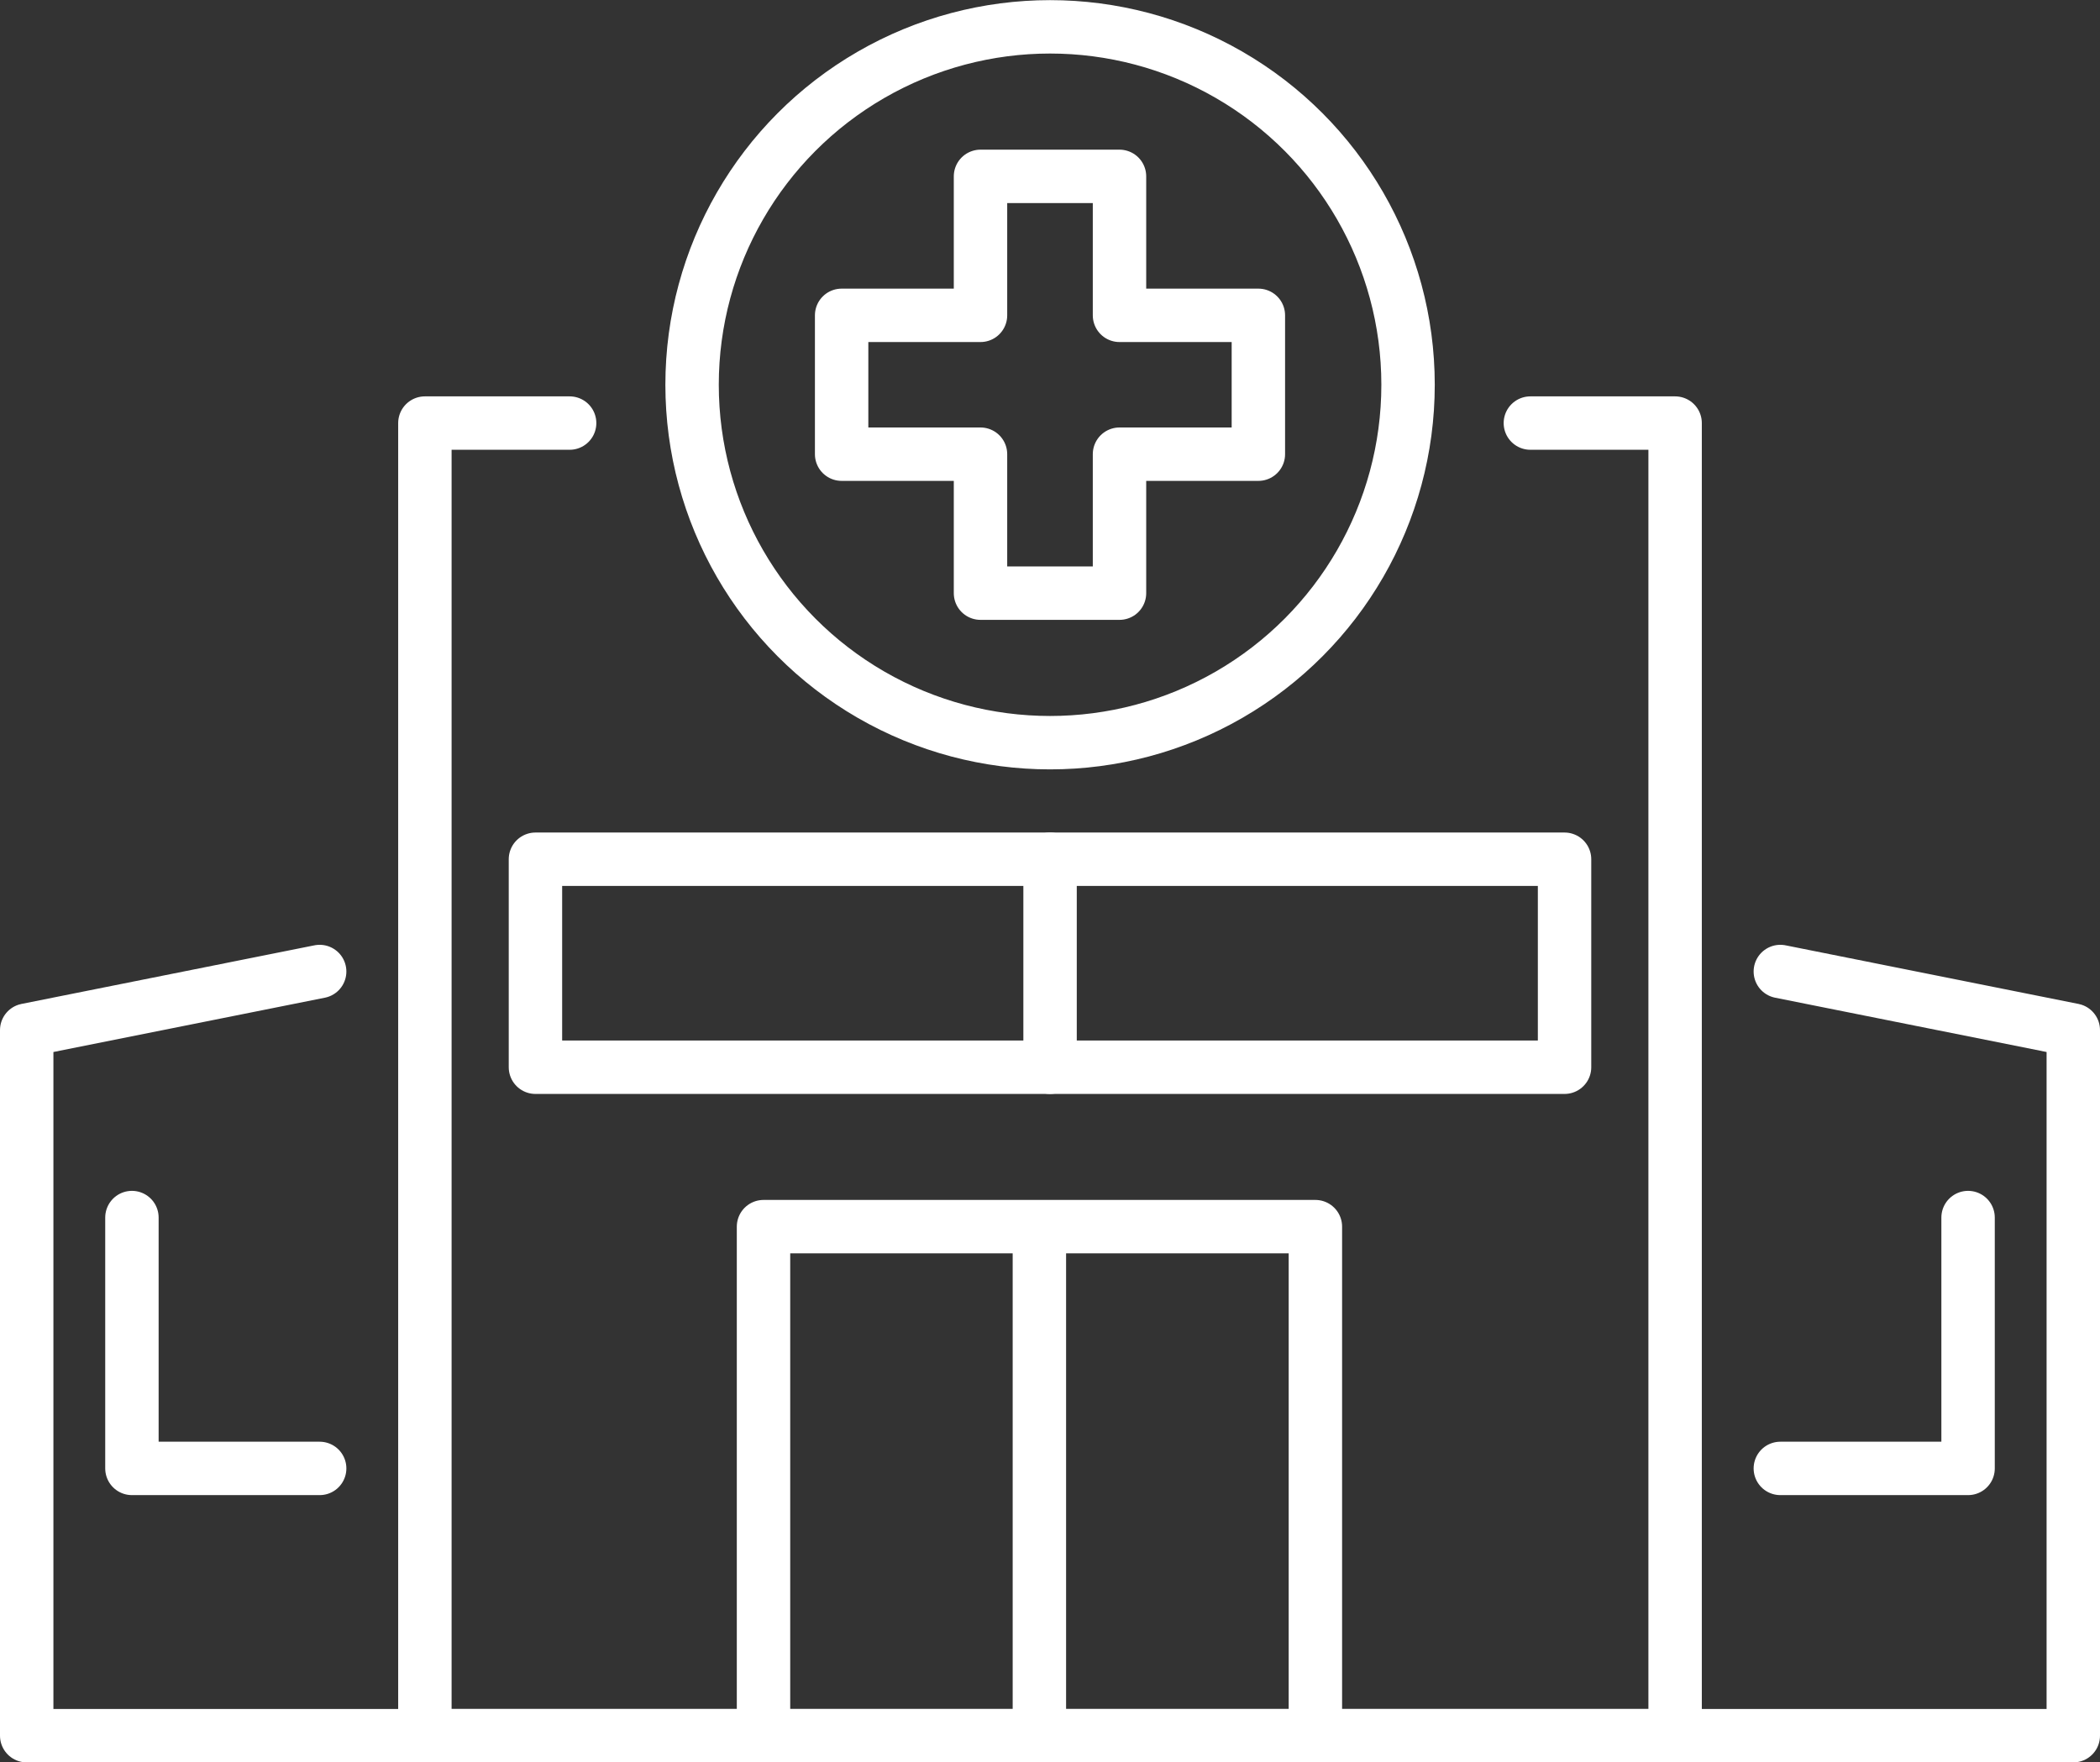
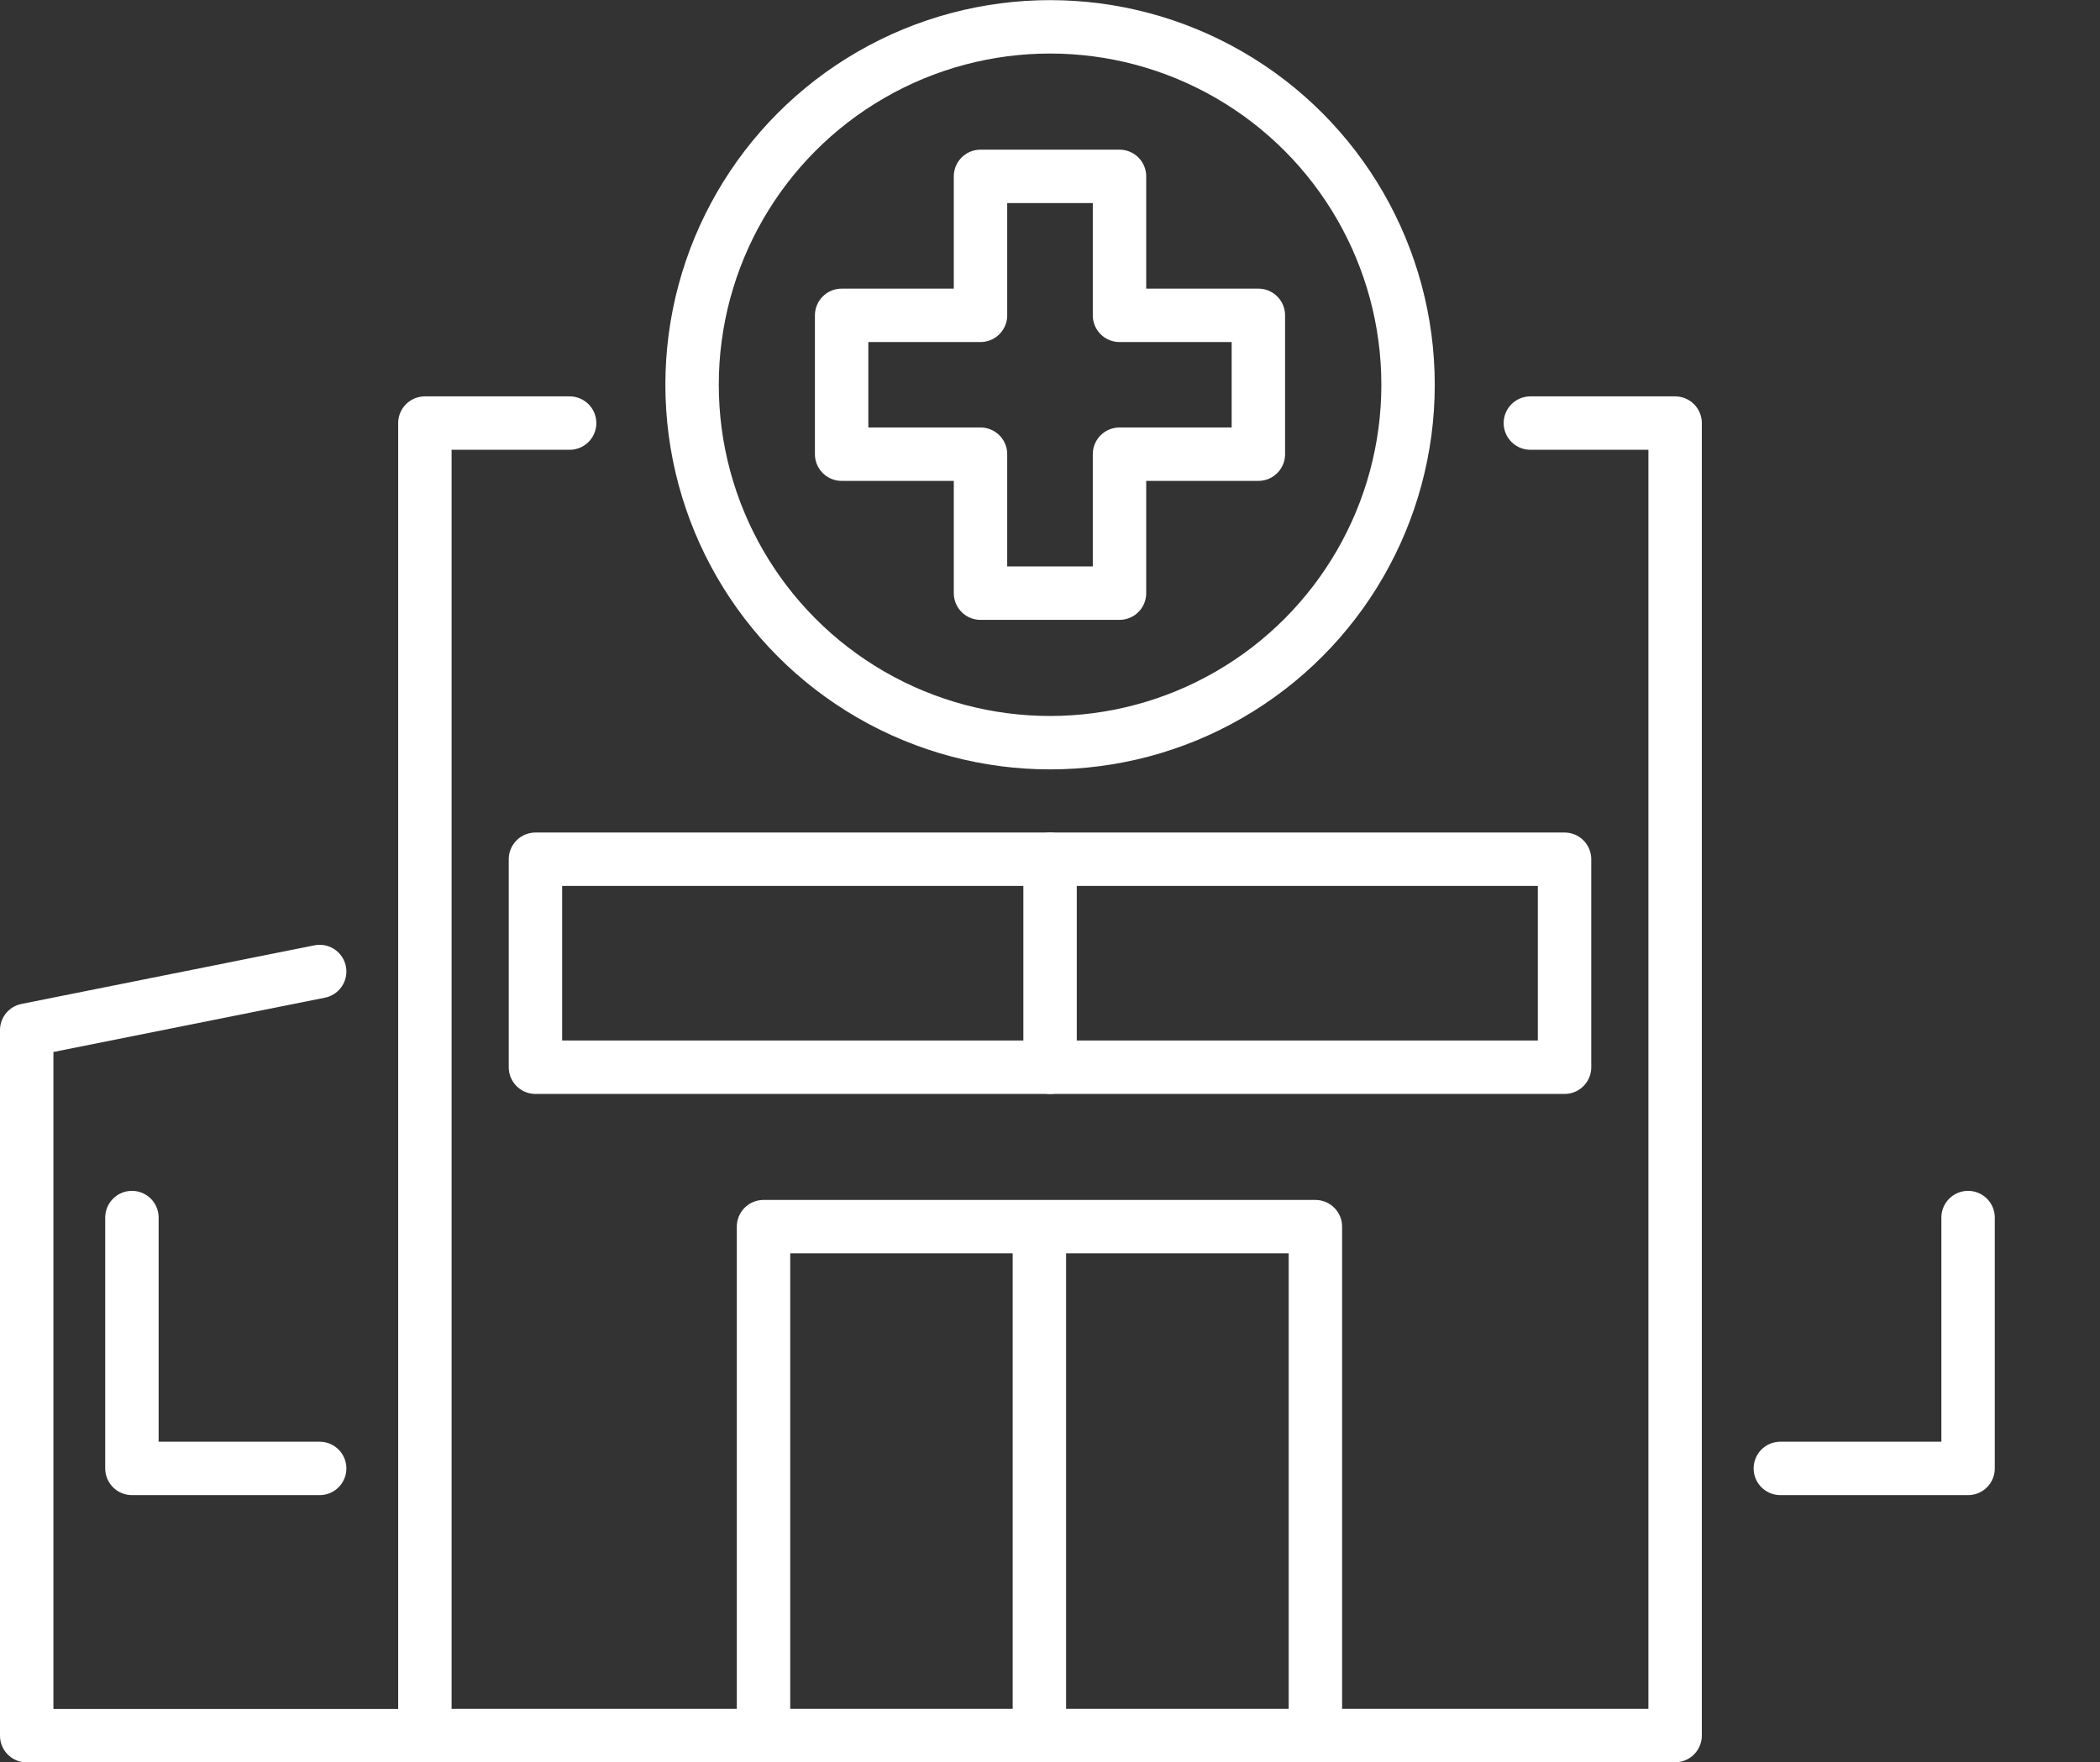
<svg xmlns="http://www.w3.org/2000/svg" id="Layer_2" viewBox="0 0 157.27 132.01">
  <rect x="0" y="0" width="157.27" height="132.01" fill="#333333" stroke="none" />
  <defs>
    <style>.cls-1{fill:none;stroke:#fff;stroke-linecap:round;stroke-linejoin:round;stroke-width:4px;}</style>
  </defs>
  <g id="Layer_1-2">
    <polygon class="cls-1" points="94.24 23.62 83.84 23.62 83.84 13.21 73.43 13.21 73.43 23.62 63.03 23.62 63.03 34.02 73.43 34.02 73.43 44.43 83.84 44.43 83.84 34.02 94.24 34.02 94.24 23.62" />
    <polyline class="cls-1" points="114.61 31.69 125.45 31.69 125.45 130 31.82 130 31.82 31.69 42.66 31.69" />
-     <polyline class="cls-1" points="133.33 72.77 155.27 77.16 155.27 130.01 125.45 130.01" />
    <polyline class="cls-1" points="31.82 130.01 2 130.01 2 77.16 23.94 72.77" />
    <circle class="cls-1" cx="78.64" cy="28.82" r="26.81" />
    <polyline class="cls-1" points="57.18 130 57.18 91.88 98.51 91.88 98.51 130" />
    <line class="cls-1" x1="77.84" y1="92.47" x2="77.84" y2="130" />
    <rect class="cls-1" x="40.1" y="64.36" width="77.07" height="15.58" />
    <line class="cls-1" x1="78.64" y1="64.36" x2="78.64" y2="79.94" />
    <polyline class="cls-1" points="23.94 109.99 9.88 109.99 9.88 91.2" />
    <polyline class="cls-1" points="147.39 91.2 147.39 109.99 133.33 109.99" />
  </g>
</svg>